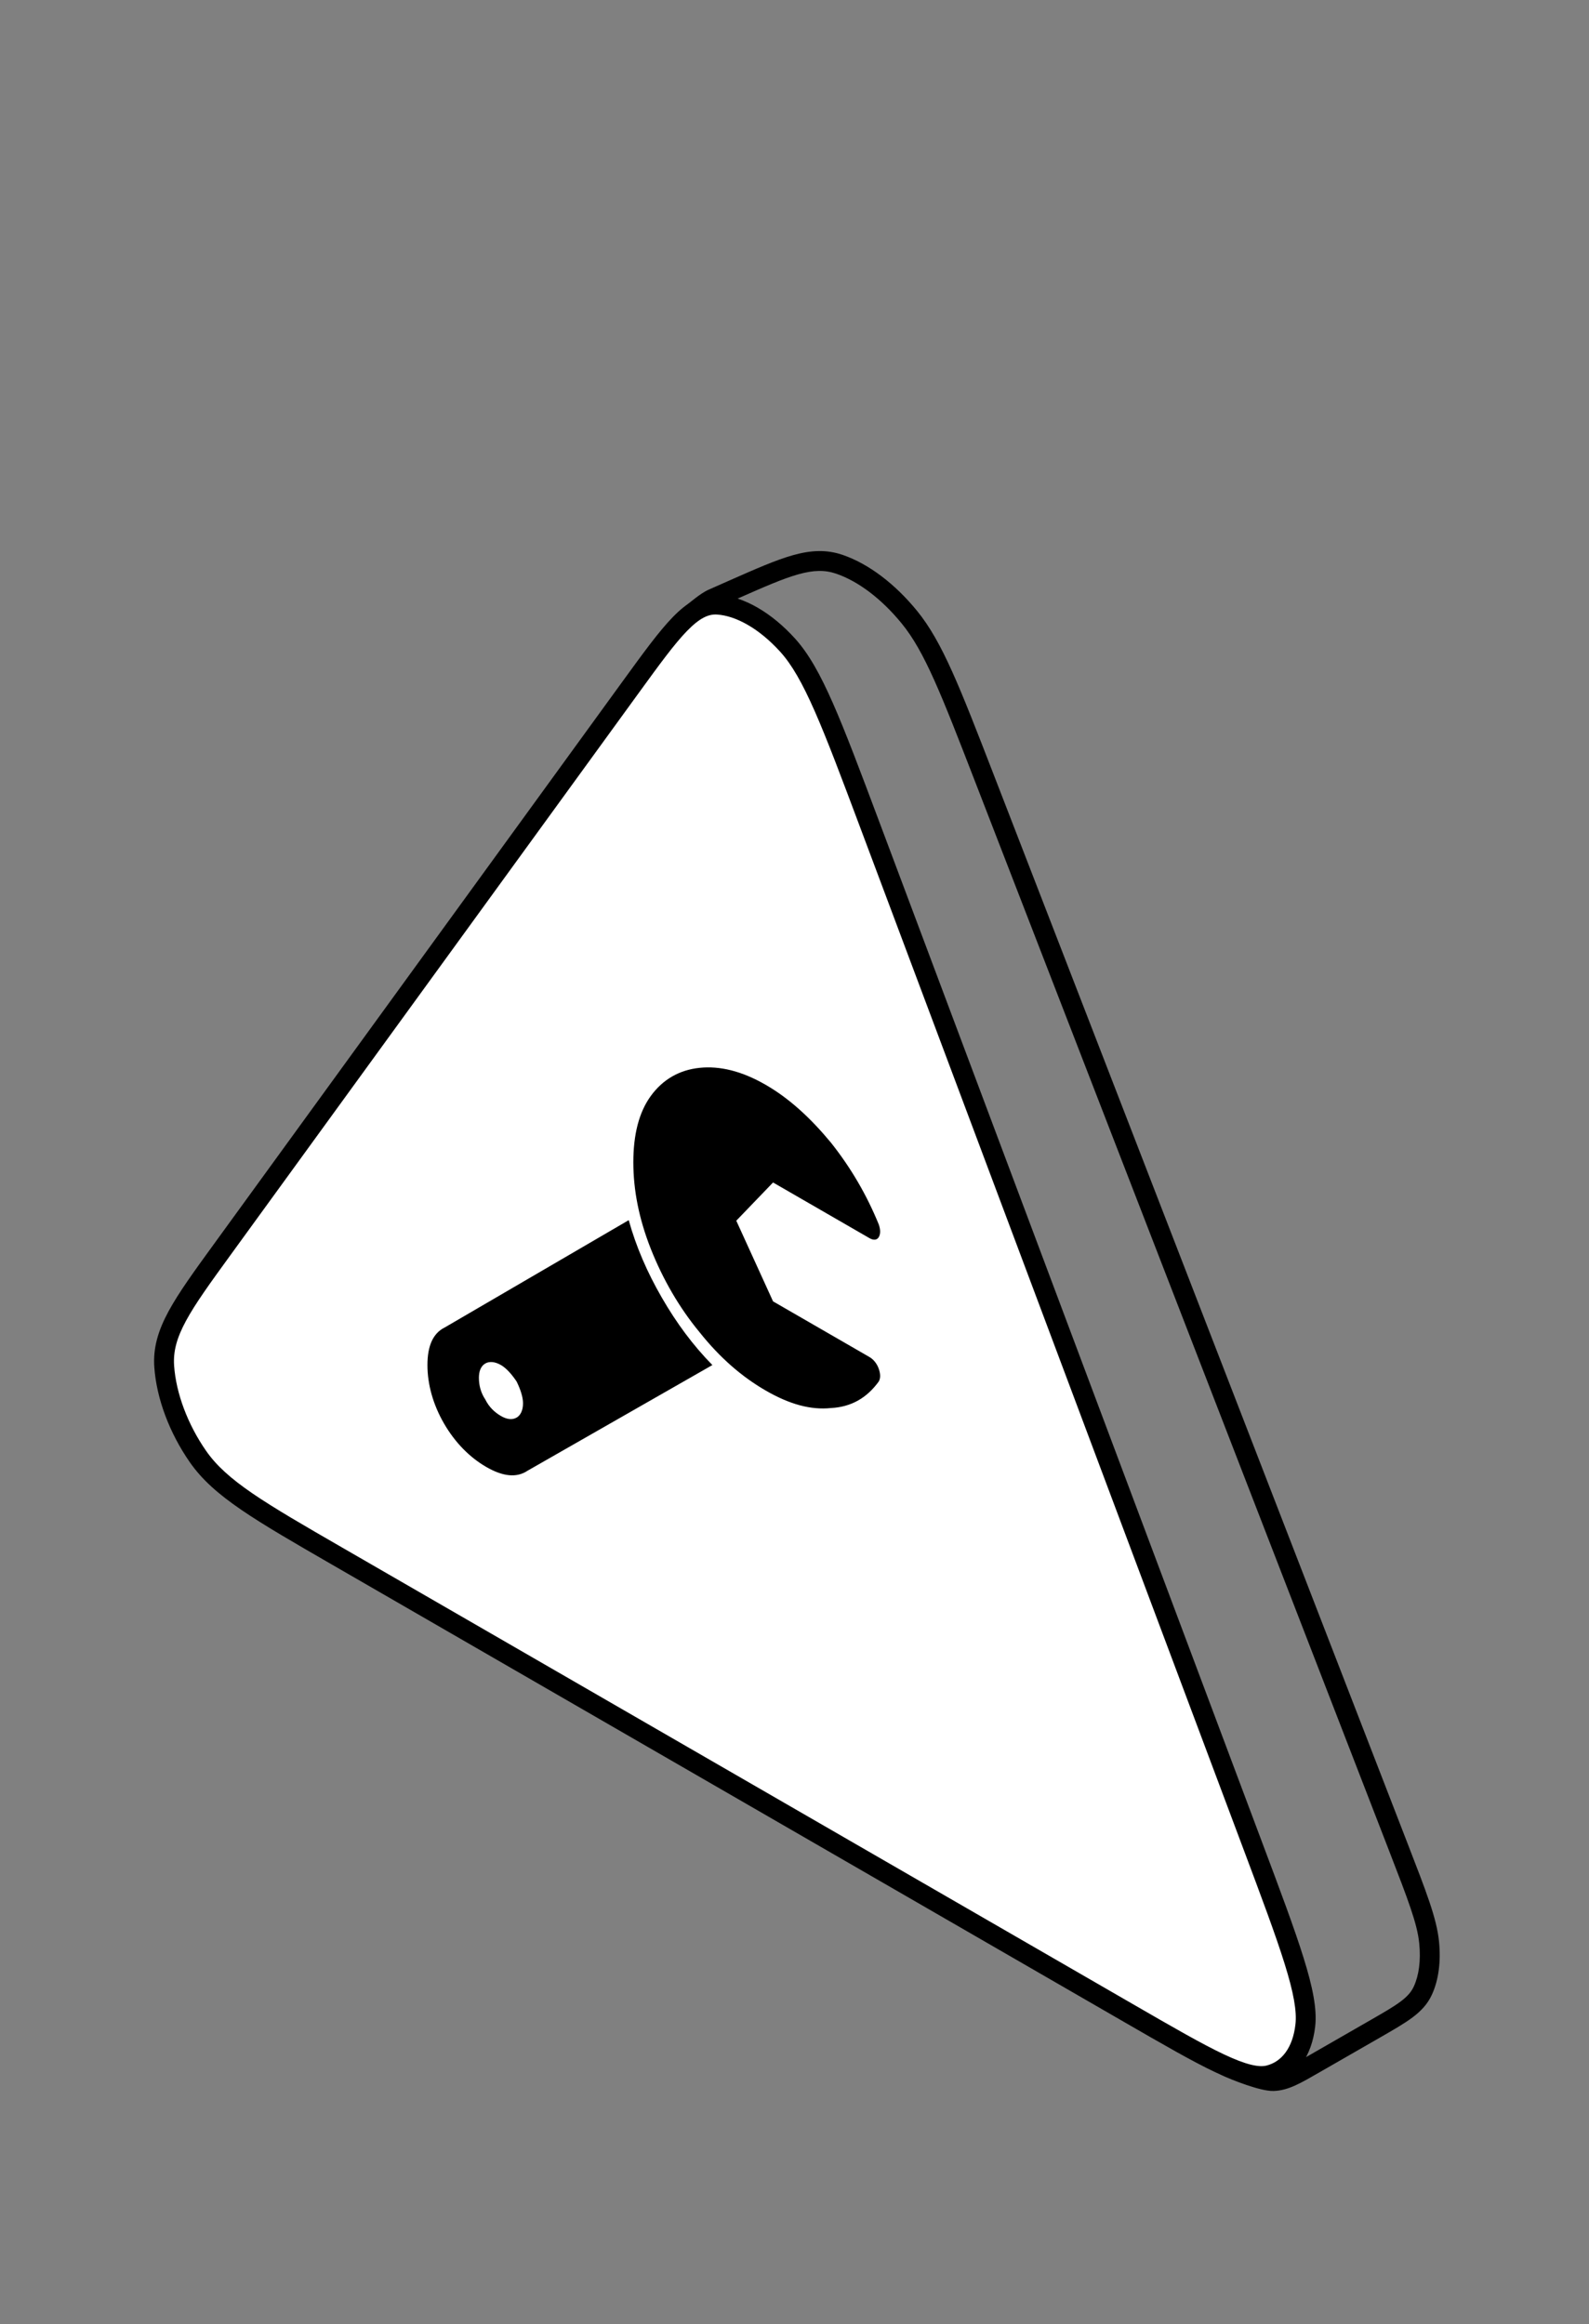
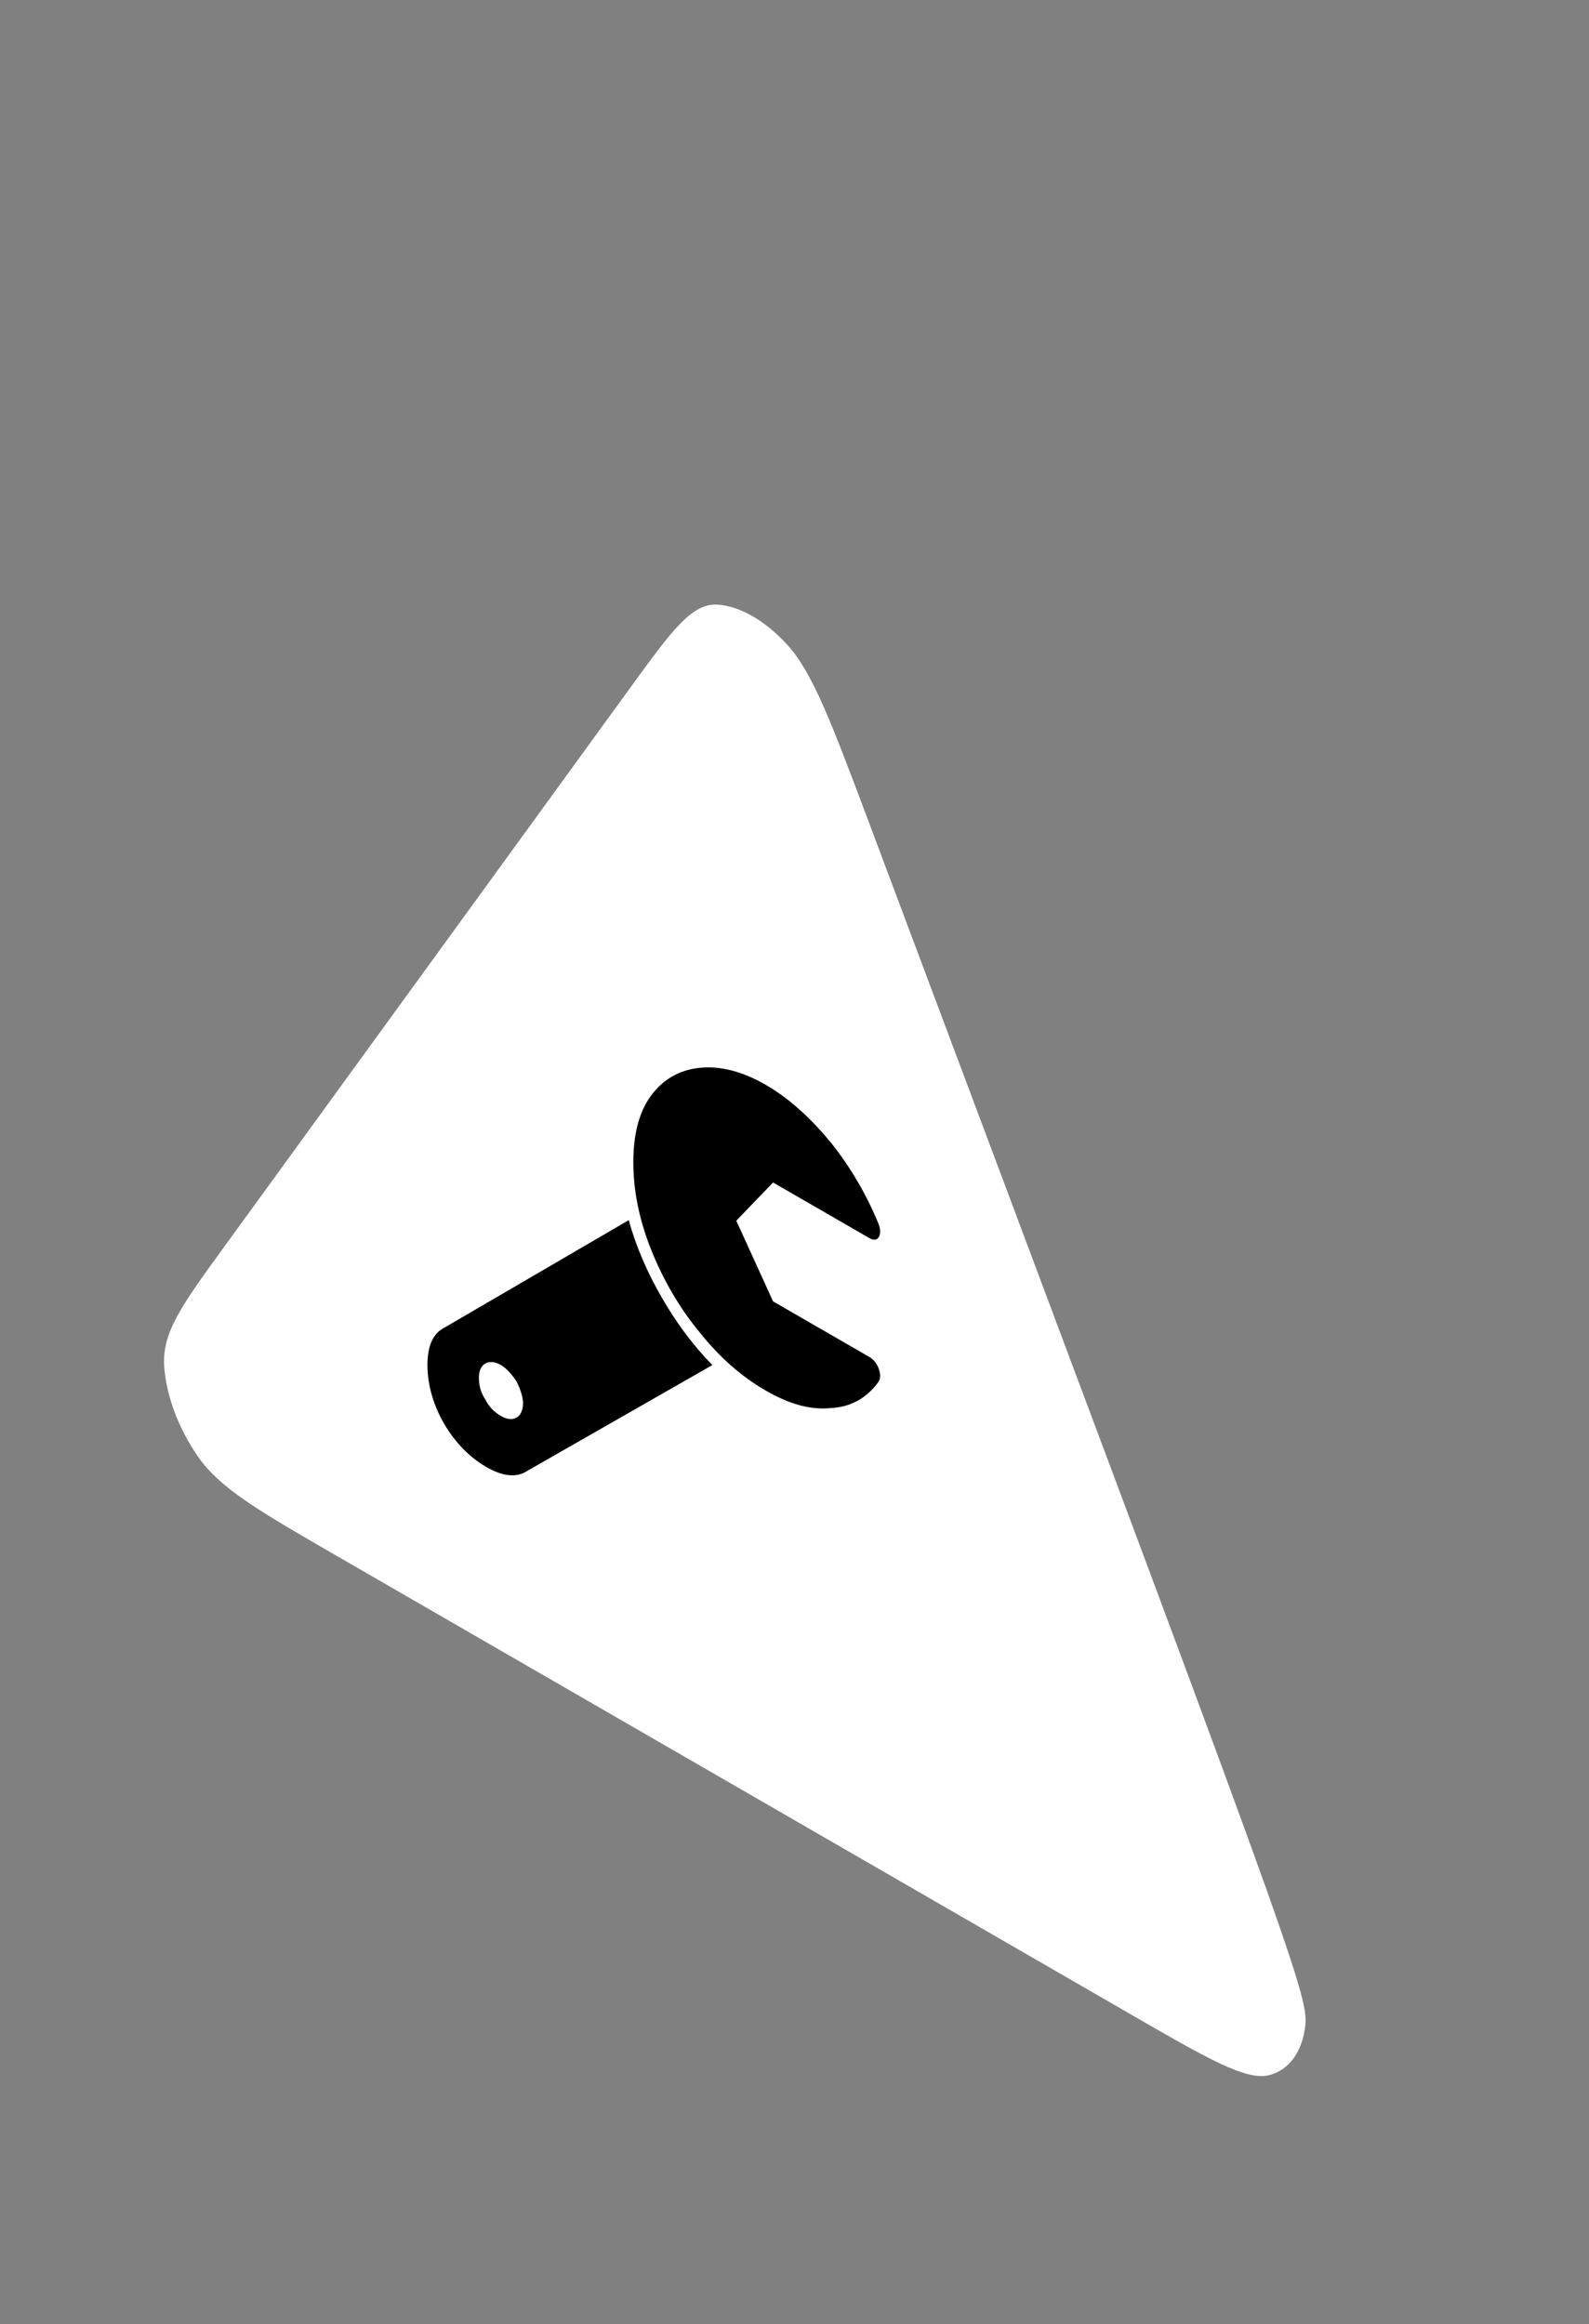
<svg xmlns="http://www.w3.org/2000/svg" width="80" height="117" viewBox="0 0 80 117" fill="none">
  <rect x="0" y="0" width="80" height="117" fill="#808080" stroke="none" />
-   <path d="M31.778 34.557C33.812 31.756 34.829 30.356 36.125 30.438C37.256 30.509 38.536 31.248 39.648 32.471C40.922 33.874 41.874 36.411 43.778 41.485L63.036 92.817C64.939 97.891 65.891 100.429 65.718 101.959C65.566 103.294 64.904 104.205 63.898 104.464C62.744 104.762 60.775 103.625 56.837 101.351L17 78.351C13.062 76.078 11.093 74.941 9.97 73.329C8.991 71.923 8.372 70.273 8.267 68.79C8.147 67.09 9.164 65.689 11.198 62.889L31.778 34.557Z" fill="white" />
-   <path d="M36.958 29.666L36.756 29.208V29.208L36.958 29.666ZM42.26 28.406L42.422 27.933V27.933L42.26 28.406ZM45.785 31.071L45.398 31.388V31.388L45.785 31.071ZM49.572 39.202L49.106 39.383L49.572 39.202ZM70.4 92.983L69.933 93.163L70.4 92.983ZM71.949 97.772L72.447 97.721V97.721L71.949 97.772ZM71.634 100.21L72.088 100.419L72.088 100.419L71.634 100.21ZM69.215 102.146L69.465 102.579L69.215 102.146ZM66.193 103.883L65.944 103.449L66.193 103.883ZM64.116 104.761L64.134 105.261H64.134L64.116 104.761ZM35.878 30.143L36.08 30.6L35.878 30.143ZM31.778 34.557L31.373 34.263L31.778 34.557ZM36.125 30.438L36.094 30.936L36.125 30.438ZM39.648 32.471L40.018 32.135V32.135L39.648 32.471ZM43.778 41.485L44.246 41.31L43.778 41.485ZM63.036 92.817L62.568 92.993L63.036 92.817ZM65.718 101.959L66.214 102.016V102.016L65.718 101.959ZM63.898 104.464L64.023 104.948H64.023L63.898 104.464ZM56.837 101.351L56.587 101.784L56.837 101.351ZM17 78.351L17.25 77.918L17 78.351ZM9.97 73.329L9.56 73.615H9.56L9.97 73.329ZM8.267 68.79L7.769 68.826L8.267 68.79ZM11.198 62.889L11.603 63.183L11.198 62.889ZM37.16 30.123C38.481 29.54 39.423 29.125 40.206 28.908C40.968 28.696 41.532 28.686 42.098 28.88L42.422 27.933C41.609 27.655 40.829 27.697 39.939 27.944C39.069 28.186 38.05 28.637 36.756 29.208L37.16 30.123ZM42.098 28.88C43.196 29.255 44.372 30.131 45.398 31.388L46.173 30.755C45.066 29.399 43.744 28.386 42.422 27.933L42.098 28.88ZM45.398 31.388C46.55 32.799 47.377 34.916 49.106 39.383L50.039 39.022C48.339 34.633 47.451 32.322 46.173 30.755L45.398 31.388ZM49.106 39.383L69.933 93.163L70.866 92.802L50.039 39.022L49.106 39.383ZM69.933 93.163C70.907 95.678 71.352 96.84 71.452 97.822L72.447 97.721C72.33 96.57 71.814 95.251 70.866 92.802L69.933 93.163ZM71.452 97.822C71.541 98.701 71.435 99.448 71.18 100L72.088 100.419C72.438 99.661 72.549 98.724 72.447 97.721L71.452 97.822ZM71.18 100C71.054 100.274 70.861 100.499 70.516 100.758C70.157 101.027 69.669 101.308 68.966 101.712L69.465 102.579C70.146 102.187 70.697 101.872 71.116 101.558C71.548 101.233 71.872 100.888 72.088 100.419L71.18 100ZM68.966 101.712L65.944 103.449L66.442 104.316L69.465 102.579L68.966 101.712ZM65.944 103.449C64.907 104.045 64.531 104.246 64.098 104.262L64.134 105.261C64.87 105.235 65.489 104.864 66.442 104.316L65.944 103.449ZM64.098 104.262C64.04 104.264 63.913 104.249 63.712 104.2C63.522 104.155 63.3 104.088 63.07 104.01C62.609 103.853 62.142 103.662 61.872 103.533L61.443 104.437C61.752 104.584 62.255 104.789 62.749 104.957C62.996 105.041 63.249 105.118 63.478 105.173C63.696 105.225 63.933 105.268 64.134 105.261L64.098 104.262ZM35.17 31.25C35.229 31.211 35.306 31.149 35.373 31.096C35.448 31.037 35.53 30.971 35.618 30.904C35.804 30.762 35.97 30.649 36.08 30.6L35.676 29.686C35.445 29.788 35.194 29.969 35.011 30.109C34.914 30.183 34.823 30.256 34.752 30.312C34.672 30.375 34.631 30.407 34.613 30.419L35.17 31.25ZM36.08 30.6L37.16 30.123L36.756 29.208L35.676 29.686L36.08 30.6ZM32.182 34.851C33.209 33.437 33.947 32.423 34.587 31.765C35.224 31.11 35.667 30.91 36.094 30.936L36.157 29.939C35.288 29.884 34.574 30.343 33.87 31.068C33.168 31.79 32.381 32.876 31.373 34.263L32.182 34.851ZM36.094 30.936C37.046 30.996 38.214 31.636 39.278 32.807L40.018 32.135C38.859 30.859 37.466 30.021 36.157 29.939L36.094 30.936ZM39.278 32.807C39.859 33.447 40.39 34.372 41.019 35.803C41.647 37.231 42.356 39.118 43.309 41.661L44.246 41.31C43.296 38.778 42.577 36.86 41.934 35.4C41.293 33.943 40.711 32.898 40.018 32.135L39.278 32.807ZM43.309 41.661L62.568 92.993L63.504 92.642L44.246 41.31L43.309 41.661ZM62.568 92.993C63.522 95.536 64.229 97.423 64.678 98.865C65.132 100.322 65.295 101.251 65.221 101.903L66.214 102.016C66.314 101.137 66.088 100.031 65.633 98.569C65.174 97.092 64.454 95.173 63.504 92.642L62.568 92.993ZM65.221 101.903C65.084 103.107 64.515 103.789 63.773 103.98L64.023 104.948C65.294 104.62 66.048 103.482 66.214 102.016L65.221 101.903ZM63.773 103.98C63.593 104.027 63.343 104.026 62.981 103.938C62.619 103.849 62.175 103.679 61.624 103.42C60.519 102.9 59.064 102.06 57.087 100.918L56.587 101.784C58.547 102.916 60.046 103.782 61.199 104.324C61.776 104.596 62.288 104.797 62.742 104.909C63.197 105.02 63.626 105.051 64.023 104.948L63.773 103.98ZM57.087 100.918L17.25 77.918L16.75 78.784L56.587 101.784L57.087 100.918ZM17.25 77.918C15.274 76.778 13.817 75.936 12.711 75.179C11.611 74.426 10.893 73.779 10.38 73.043L9.56 73.615C10.17 74.491 10.998 75.218 12.147 76.005C13.291 76.788 14.787 77.651 16.75 78.784L17.25 77.918ZM10.38 73.043C9.445 71.7 8.864 70.135 8.766 68.755L7.769 68.826C7.881 70.412 8.537 72.146 9.56 73.615L10.38 73.043ZM8.766 68.755C8.715 68.03 8.899 67.35 9.365 66.49C9.839 65.613 10.578 64.594 11.603 63.183L10.794 62.595C9.785 63.984 8.998 65.066 8.485 66.014C7.963 66.979 7.7 67.85 7.769 68.826L8.766 68.755ZM11.603 63.183L32.182 34.851L31.373 34.263L10.794 62.595L11.603 63.183Z" fill="black" />
+   <path d="M31.778 34.557C33.812 31.756 34.829 30.356 36.125 30.438C37.256 30.509 38.536 31.248 39.648 32.471C40.922 33.874 41.874 36.411 43.778 41.485C64.939 97.891 65.891 100.429 65.718 101.959C65.566 103.294 64.904 104.205 63.898 104.464C62.744 104.762 60.775 103.625 56.837 101.351L17 78.351C13.062 76.078 11.093 74.941 9.97 73.329C8.991 71.923 8.372 70.273 8.267 68.79C8.147 67.09 9.164 65.689 11.198 62.889L31.778 34.557Z" fill="white" />
  <path d="M43.779 68.317L38.92 65.512L37.069 61.451L38.92 59.527L43.779 62.332C43.965 62.439 44.15 62.439 44.242 62.279C44.335 62.119 44.335 61.905 44.242 61.638C43.641 60.168 42.854 58.806 41.836 57.523C40.818 56.294 39.753 55.305 38.55 54.611C37.347 53.916 36.236 53.649 35.218 53.756C34.2 53.862 33.367 54.343 32.765 55.172C32.164 56 31.886 57.122 31.886 58.512C31.886 59.901 32.164 61.344 32.765 62.867C33.367 64.39 34.2 65.833 35.218 67.062C36.236 68.344 37.347 69.306 38.55 70.001C39.753 70.695 40.818 70.989 41.836 70.882C42.854 70.829 43.641 70.375 44.242 69.546C44.335 69.386 44.335 69.172 44.242 68.905C44.15 68.638 43.965 68.424 43.779 68.317ZM35.866 68.718C34.894 67.73 34.061 66.607 33.321 65.325C32.58 64.042 32.025 62.76 31.654 61.424L22.399 66.821C21.797 67.115 21.52 67.756 21.52 68.718C21.52 69.68 21.797 70.695 22.352 71.657C22.908 72.619 23.648 73.367 24.481 73.848C25.314 74.329 26.009 74.409 26.564 74.035L35.866 68.718ZM26.332 70.642C26.332 71.016 26.194 71.257 26.009 71.363C25.777 71.497 25.5 71.444 25.222 71.283C24.898 71.096 24.62 70.829 24.435 70.455C24.204 70.108 24.111 69.734 24.111 69.359C24.111 69.039 24.204 68.772 24.435 68.638C24.62 68.531 24.898 68.531 25.222 68.718C25.5 68.879 25.777 69.199 26.009 69.546C26.194 69.921 26.332 70.321 26.332 70.642Z" fill="black" />
</svg>